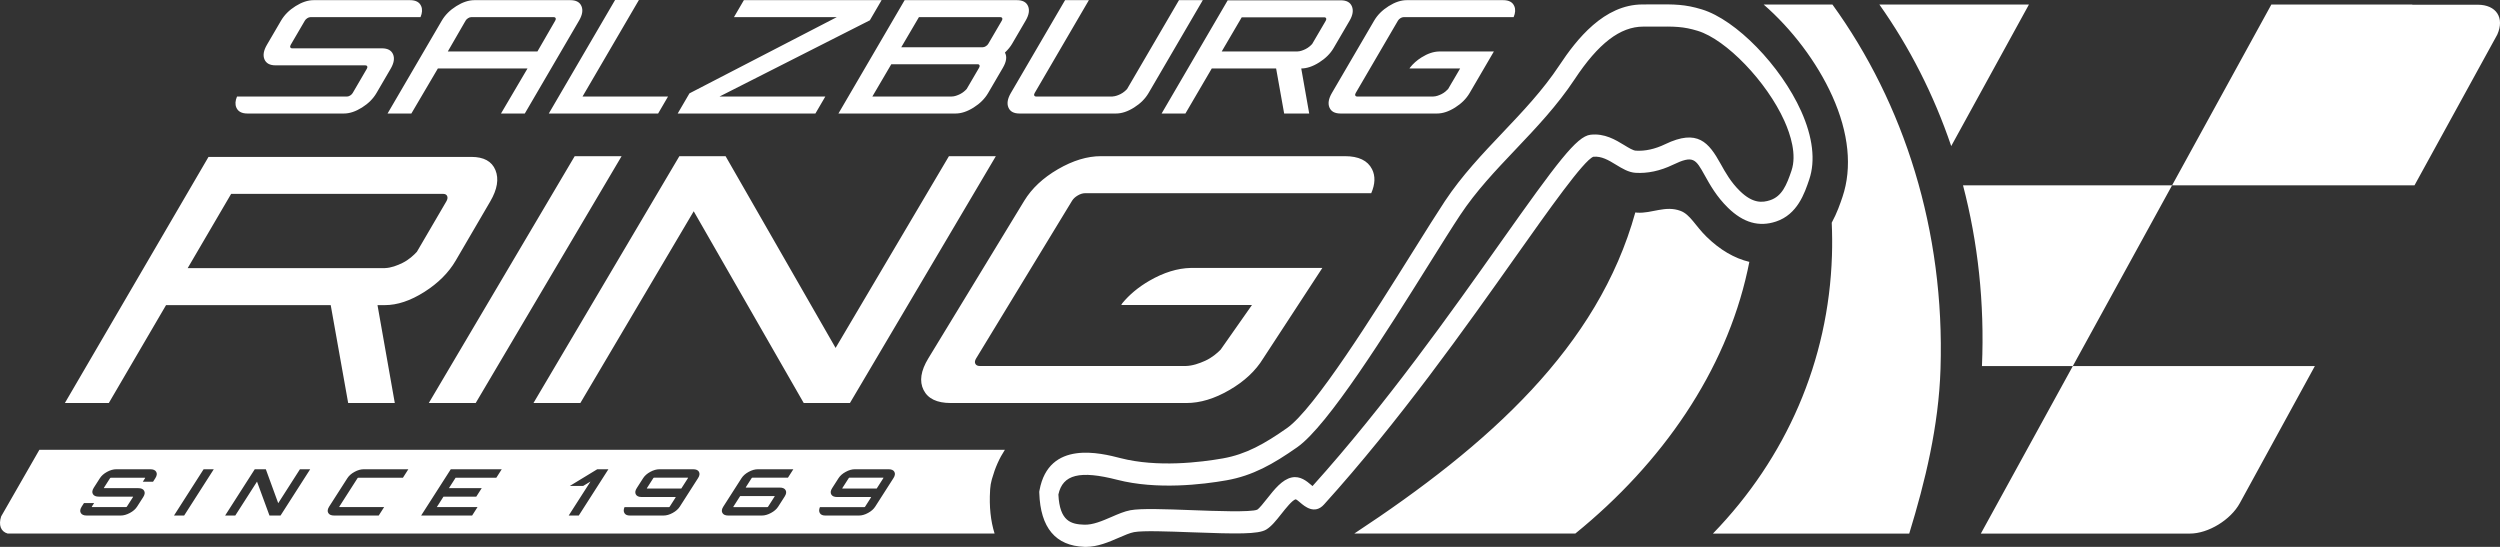
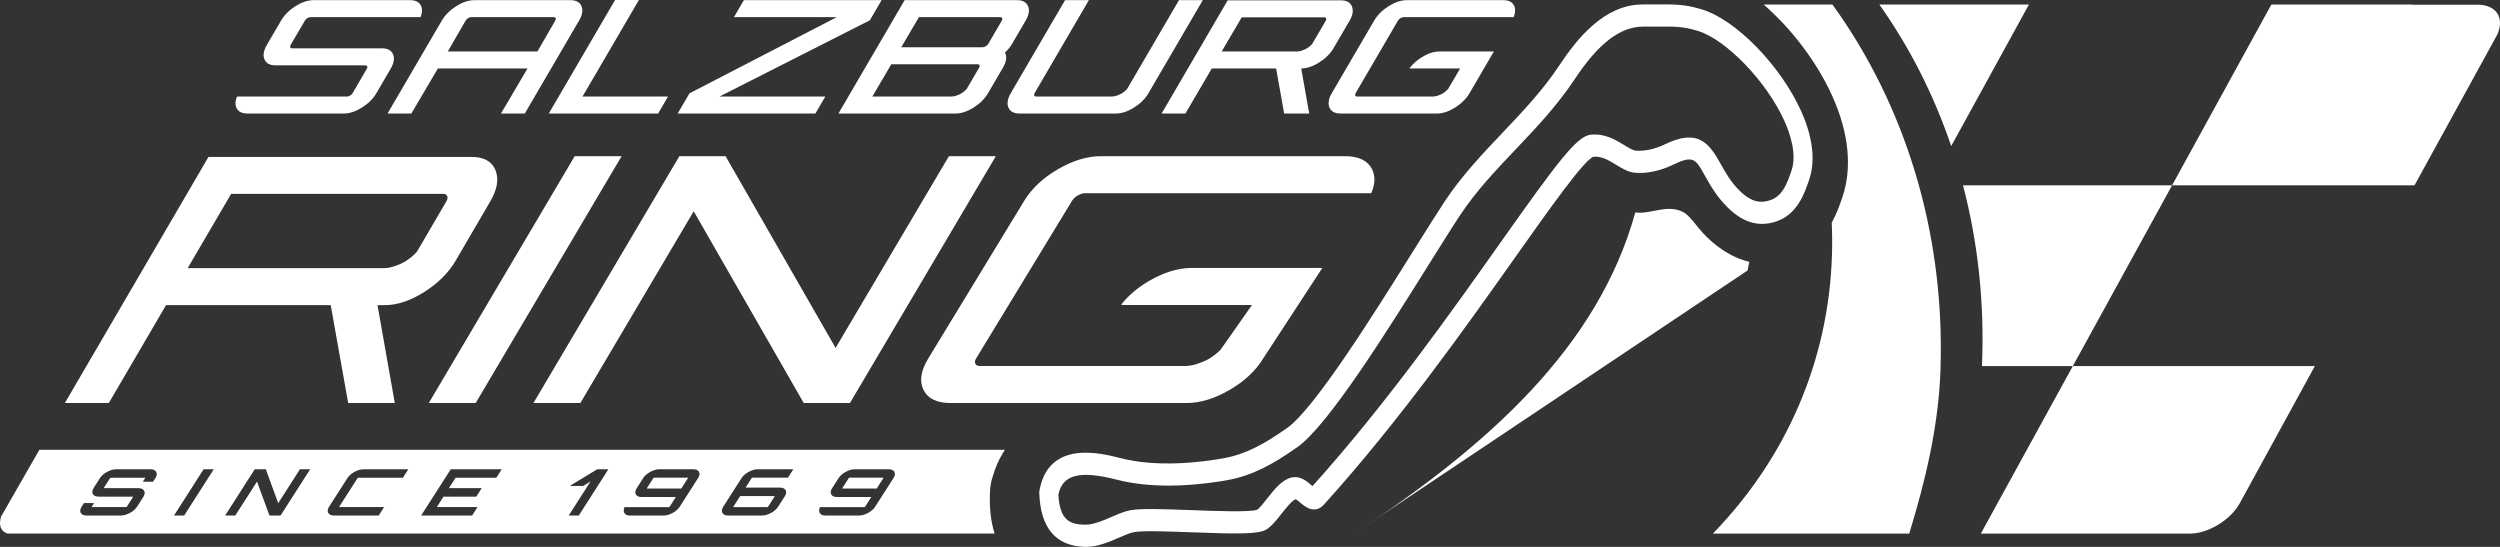
<svg xmlns="http://www.w3.org/2000/svg" viewBox="0 0 160 35" version="1.1">
  <rect x="0" y="0" width="160" height="35" fill="#333333" stroke="none" />
  <g id="Symbols" stroke="none" stroke-width="1" fill="none" fill-rule="evenodd">
    <g id="Modules/Desktop/appFooter" transform="translate(-250, -80)" fill="#FEFEFE">
-       <path d="M382.66,103.43 L376.845,103.43 C377.019,99.386 376.585,95.496 375.633,91.861 L389.013,91.861 L395.366,80.292 L404.389,80.292 L404.385,80.302 L408.569,80.302 C409.772,80.302 410.303,81.145 409.826,82.214 L404.528,91.861 L389.013,91.861 L382.66,103.43 L376.774,114.149 L390.157,114.149 C391.326,114.149 392.761,113.274 393.346,112.206 L398.15,103.43 L382.66,103.43 Z M305.996,80.01 L306.422,80.01 L305.67,81.3 L296.052,86.176 L302.396,86.176 L302.822,86.176 L302.186,87.265 L301.76,87.265 L293.798,87.265 L293.372,87.265 L294.125,85.975 L303.553,81.098 L297.399,81.098 L296.973,81.098 L297.608,80.01 L298.034,80.01 L305.996,80.01 Z M289.365,80 L290.89,80 L287.283,86.176 L292.329,86.176 L292.755,86.176 L292.12,87.265 L291.694,87.265 L285.549,87.265 L285.123,87.265 L289.365,80 Z M324.769,87.265 L324.343,87.265 L328.573,80.02 L329,80.02 L335.388,80.02 L335.815,80.02 C336.18,80.02 336.416,80.15 336.522,80.408 C336.629,80.667 336.579,80.974 336.371,81.33 L335.352,83.073 C335.144,83.43 334.836,83.737 334.428,83.995 C334.019,84.253 333.632,84.383 333.266,84.383 L333.28,84.383 L333.789,87.265 L333.662,87.265 L333.363,87.265 L333.235,87.265 L332.613,87.265 L332.186,87.265 L331.672,84.383 L327.553,84.383 L325.867,87.265 L325.441,87.265 L324.769,87.265 Z M329.47,81.108 L328.189,83.295 L333.035,83.295 L333.037,83.293 C333.22,83.288 333.404,83.215 333.555,83.141 C333.744,83.049 333.894,82.907 333.979,82.814 L334.847,81.33 C334.881,81.269 334.89,81.217 334.872,81.174 C334.853,81.13 334.813,81.108 334.753,81.108 L329.47,81.108 Z M275.23,87.264 L274.804,87.264 L278.275,81.32 C278.487,80.957 278.796,80.648 279.202,80.393 C279.609,80.138 279.996,80.01 280.361,80.01 L280.788,80.01 L286.076,80.01 L286.503,80.01 C286.868,80.01 287.106,80.138 287.214,80.393 C287.323,80.648 287.271,80.957 287.059,81.32 L283.588,87.264 L283.162,87.264 L282.49,87.264 L282.064,87.264 L283.76,84.383 L278.023,84.383 L276.328,87.264 L275.902,87.264 L275.23,87.264 Z M279.799,81.32 L278.659,83.295 L284.395,83.295 L285.535,81.32 C285.57,81.259 285.579,81.208 285.56,81.164 C285.541,81.12 285.502,81.098 285.441,81.098 L280.152,81.098 C280.091,81.098 280.025,81.12 279.956,81.164 C279.886,81.208 279.834,81.259 279.799,81.32 Z M265.837,87.265 C265.471,87.265 265.233,87.137 265.125,86.882 C265.039,86.68 265.055,86.445 265.169,86.177 L265.595,86.177 L266.472,86.177 L266.898,86.177 L268.55,86.177 L268.976,86.177 L272.218,86.177 C272.278,86.177 272.343,86.155 272.413,86.111 C272.482,86.068 272.535,86.015 272.571,85.955 L273.476,84.403 C273.512,84.343 273.52,84.291 273.502,84.247 C273.483,84.203 273.443,84.182 273.382,84.182 L268.063,84.182 L267.637,84.182 C267.271,84.182 267.034,84.054 266.925,83.798 C266.817,83.544 266.869,83.234 267.081,82.871 L267.987,81.32 C268.199,80.957 268.507,80.648 268.914,80.393 C269.321,80.138 269.707,80.01 270.073,80.01 L270.499,80.01 L275.818,80.01 L276.244,80.01 C276.61,80.01 276.847,80.138 276.956,80.393 C277.041,80.594 277.026,80.83 276.912,81.098 L276.485,81.098 L275.608,81.098 L275.182,81.098 L274.116,81.098 L273.69,81.098 L269.864,81.098 C269.803,81.098 269.737,81.12 269.668,81.163 C269.598,81.208 269.546,81.259 269.511,81.32 L268.605,82.871 C268.569,82.932 268.561,82.984 268.579,83.028 C268.598,83.071 268.638,83.093 268.698,83.093 L274.018,83.093 L274.444,83.093 C274.81,83.093 275.047,83.221 275.156,83.476 C275.264,83.732 275.212,84.04 275,84.403 L274.095,85.955 C273.883,86.318 273.573,86.627 273.167,86.882 C272.76,87.137 272.374,87.265 272.008,87.265 L271.582,87.265 L266.263,87.265 L265.837,87.265 Z M256.538,105.793 L254.578,105.793 L254.152,105.793 L263.344,90.042 L263.77,90.042 L279.742,90.042 L280.168,90.042 C280.963,90.042 281.476,90.323 281.708,90.886 C281.939,91.449 281.829,92.116 281.377,92.89 L279.164,96.68 C278.712,97.454 278.043,98.122 277.156,98.685 C276.268,99.247 275.426,99.528 274.631,99.528 L274.205,99.528 L274.16,99.528 L275.267,105.793 L274.989,105.793 L274.841,105.793 L274.563,105.793 L272.709,105.793 L272.283,105.793 L271.166,99.528 L260.627,99.528 L256.964,105.793 L256.538,105.793 Z M264.793,92.408 L262.011,97.161 L274.628,97.161 L274.633,97.158 C275.03,97.146 275.431,96.988 275.758,96.828 C276.168,96.628 276.494,96.319 276.68,96.116 L278.565,92.89 C278.642,92.759 278.66,92.645 278.62,92.551 C278.579,92.456 278.493,92.408 278.361,92.408 L264.793,92.408 Z M286.717,105.793 L284.568,105.793 L284.142,105.793 L293.48,89.995 L293.906,89.995 L296.01,89.995 L296.437,89.995 L303.478,102.267 L310.732,89.995 L311.158,89.995 L313.307,89.995 L313.734,89.995 L304.396,105.793 L303.969,105.793 L301.864,105.793 L301.439,105.793 L294.398,93.521 L287.143,105.793 L286.717,105.793 Z M314.539,86.882 C314.43,86.626 314.482,86.318 314.693,85.955 L318.164,80.01 L318.591,80.01 L319.262,80.01 L319.688,80.01 L316.218,85.955 C316.182,86.015 316.174,86.067 316.192,86.111 C316.211,86.155 316.251,86.177 316.312,86.177 L321.202,86.177 L321.206,86.174 C321.384,86.165 321.563,86.095 321.709,86.023 C321.898,85.931 322.048,85.789 322.134,85.696 L325.455,80.01 L325.881,80.01 L326.553,80.01 L326.979,80.01 L323.508,85.955 C323.296,86.318 322.987,86.626 322.58,86.882 C322.174,87.138 321.788,87.265 321.421,87.265 L320.995,87.265 L315.676,87.265 L315.25,87.265 C314.884,87.265 314.646,87.138 314.539,86.882 Z M304.086,87.265 L303.66,87.265 L307.897,80.01 L308.322,80.01 L314.658,80.01 L315.084,80.01 C315.45,80.01 315.687,80.137 315.796,80.393 C315.905,80.648 315.853,80.957 315.641,81.32 L314.776,82.801 C314.667,82.989 314.513,83.177 314.315,83.365 C314.457,83.62 314.414,83.943 314.187,84.333 L313.24,85.955 C313.028,86.318 312.719,86.626 312.312,86.882 C311.905,87.138 311.519,87.265 311.153,87.265 L310.727,87.265 L304.086,87.265 Z M307.043,84.111 L305.831,86.177 L310.905,86.177 C311.094,86.177 311.286,86.099 311.443,86.023 C311.632,85.931 311.781,85.789 311.867,85.696 L312.663,84.333 C312.699,84.272 312.706,84.22 312.688,84.177 C312.669,84.133 312.63,84.111 312.569,84.111 L307.043,84.111 Z M308.811,81.098 L307.681,83.023 L312.899,83.023 C312.96,83.023 313.025,83.001 313.095,82.957 C313.165,82.914 313.217,82.862 313.252,82.801 L314.117,81.32 C314.152,81.259 314.161,81.208 314.142,81.164 C314.123,81.12 314.084,81.098 314.023,81.098 L308.811,81.098 Z M318.613,92.847 L312.471,102.941 C312.39,103.073 312.373,103.186 312.422,103.281 C312.47,103.376 312.567,103.424 312.713,103.424 L325.849,103.424 L325.88,103.424 C326.322,103.416 326.765,103.254 327.126,103.092 C327.572,102.891 327.92,102.583 328.119,102.38 L330.127,99.518 L322.186,99.518 L321.76,99.518 L321.831,99.402 C322.277,98.864 322.842,98.386 323.549,97.975 C324.474,97.437 325.363,97.165 326.215,97.148 L326.642,97.148 L334.204,97.148 L334.63,97.148 L330.844,102.941 C330.362,103.731 329.643,104.404 328.687,104.959 C327.73,105.516 326.813,105.793 325.935,105.793 L325.51,105.793 L311.271,105.793 L310.845,105.793 C309.967,105.793 309.387,105.516 309.108,104.959 C308.828,104.404 308.929,103.731 309.409,102.941 L315.553,92.847 C316.034,92.058 316.752,91.385 317.709,90.829 C318.665,90.274 319.582,89.995 320.461,89.995 L320.887,89.995 L335.648,89.995 L336.074,89.995 C336.953,89.995 337.531,90.274 337.811,90.829 C338.031,91.268 338.012,91.781 337.759,92.365 L337.333,92.365 L319.444,92.365 C319.298,92.365 319.143,92.413 318.979,92.508 C318.815,92.603 318.694,92.716 318.613,92.847 Z M335.085,86.882 C334.977,86.626 335.028,86.318 335.239,85.955 L337.946,81.32 C338.158,80.957 338.467,80.648 338.874,80.393 C339.28,80.137 339.666,80.01 340.033,80.01 L340.459,80.01 L345.778,80.01 L346.204,80.01 C346.57,80.01 346.807,80.137 346.915,80.393 C347.001,80.594 346.986,80.83 346.872,81.098 L346.445,81.098 L339.824,81.098 C339.762,81.098 339.697,81.12 339.628,81.164 C339.557,81.208 339.505,81.259 339.47,81.32 L336.764,85.955 C336.729,86.015 336.72,86.067 336.739,86.111 C336.758,86.155 336.797,86.177 336.858,86.177 L341.718,86.177 L341.724,86.177 C341.911,86.175 342.1,86.099 342.255,86.024 C342.443,85.932 342.592,85.79 342.679,85.698 L342.945,85.24 L342.949,85.237 L343.448,84.383 L340.633,84.383 L340.207,84.383 L340.238,84.33 C340.432,84.083 340.674,83.863 340.975,83.675 C341.369,83.427 341.742,83.303 342.099,83.295 L342.524,83.295 L345.182,83.295 L345.608,83.295 L344.055,85.955 C343.842,86.318 343.533,86.626 343.127,86.882 C342.719,87.138 342.334,87.265 341.968,87.265 L341.542,87.265 L336.223,87.265 L335.797,87.265 C335.431,87.265 335.193,87.138 335.085,86.882 Z M287.207,89.995 L289.356,89.995 L289.783,89.995 L280.445,105.793 L280.018,105.793 L277.869,105.793 L277.443,105.793 L286.781,89.995 L287.207,89.995 Z M361.958,96.76 C361.922,96.944 361.883,97.128 361.843,97.312 C360.427,103.768 356.398,109.617 350.82,114.148 L336.673,114.148 C345.305,108.464 352.275,102.196 354.66,93.596 C354.701,93.6 354.741,93.607 354.783,93.61 C355.731,93.67 356.582,93.13 357.559,93.498 C358.175,93.73 358.5,94.451 359.218,95.152 C360.081,95.996 361.005,96.533 361.958,96.76 Z M351.972,90.033 C351.358,90.268 349.142,93.401 346.998,96.431 C343.842,100.893 339.518,107.004 334.735,112.29 C334.136,112.952 333.493,112.404 333.219,112.17 C333.129,112.093 332.98,111.965 332.923,111.955 C332.707,112.005 332.285,112.539 332.005,112.893 C331.679,113.305 331.37,113.695 331.033,113.895 C330.53,114.194 329.196,114.177 326.27,114.067 C324.734,114.01 323.147,113.95 322.58,114.056 C322.31,114.107 321.966,114.256 321.602,114.415 C320.968,114.69 320.253,115 319.494,115 C319.463,115 319.43,114.999 319.398,114.998 C317.558,114.933 316.588,113.776 316.515,111.558 L316.512,111.472 L316.527,111.386 C317.118,108.137 320.458,108.997 321.715,109.321 C324.064,109.926 326.827,109.59 328.265,109.337 C329.751,109.074 330.935,108.401 332.364,107.4 C334.129,106.163 337.939,100.074 340.46,96.045 C341.264,94.76 341.958,93.651 342.473,92.873 C343.557,91.238 344.886,89.84 346.17,88.487 C347.437,87.152 348.747,85.772 349.796,84.186 C350.904,82.511 352.661,80.285 355.124,80.285 C355.395,80.285 355.639,80.283 355.862,80.281 C357.174,80.273 357.833,80.27 358.924,80.603 C361.111,81.272 363.959,84.194 365.275,87.116 C366.018,88.77 366.198,90.28 365.793,91.481 C365.492,92.374 365.037,93.722 363.665,94.178 C362.575,94.541 361.569,94.253 360.592,93.298 C359.86,92.583 359.443,91.833 359.108,91.231 C358.517,90.168 358.376,89.916 357.069,90.545 C356.254,90.936 355.447,91.109 354.672,91.06 C354.226,91.031 353.82,90.784 353.427,90.544 C352.95,90.253 352.5,89.98 351.972,90.033 Z M334,111.109 C338.684,105.909 342.935,99.901 346.045,95.504 C349.665,90.389 350.908,88.726 351.787,88.624 C352.689,88.518 353.393,88.947 353.959,89.292 C354.246,89.467 354.516,89.632 354.693,89.643 C355.287,89.68 355.917,89.542 356.567,89.23 C358.657,88.225 359.36,89.119 360.124,90.492 C360.427,91.037 360.771,91.656 361.354,92.225 C362.182,93.034 362.797,92.976 363.289,92.813 C364.049,92.56 364.346,91.838 364.656,90.92 C365.001,89.895 364.598,88.623 364.2,87.736 C363.069,85.224 360.479,82.532 358.657,81.975 C357.724,81.69 357.194,81.693 355.915,81.701 C355.69,81.702 355.444,81.703 355.171,81.703 C353.692,81.703 352.295,82.776 350.773,85.079 C349.66,86.76 348.311,88.181 347.007,89.555 C345.702,90.929 344.47,92.227 343.449,93.767 C342.943,94.529 342.254,95.632 341.455,96.909 C338.725,101.272 334.987,107.246 333.022,108.623 C331.47,109.71 330.172,110.443 328.493,110.74 C326.971,111.008 324.039,111.361 321.495,110.705 C319.109,110.092 318.012,110.364 317.737,111.649 C317.819,113.38 318.564,113.551 319.388,113.58 C319.945,113.6 320.552,113.336 321.138,113.083 C321.558,112.9 321.955,112.728 322.342,112.655 C323.023,112.527 324.596,112.587 326.262,112.649 C327.775,112.706 330.061,112.792 330.461,112.619 C330.599,112.536 330.873,112.189 331.094,111.91 C331.566,111.312 332.056,110.694 332.665,110.559 C333.215,110.439 333.636,110.799 333.915,111.036 C333.94,111.058 333.97,111.084 334,111.109 Z M362.876,80.292 L367.277,80.292 C371.855,86.617 374.476,94.747 374.193,103.606 C374.077,107.271 373.214,110.809 372.191,114.149 L359.627,114.149 C364.318,109.31 367.03,103.112 367.245,96.353 C367.268,95.646 367.261,94.945 367.231,94.252 C367.571,93.629 367.776,93.025 367.919,92.602 C368.55,90.731 368.325,88.502 367.27,86.157 L367.27,86.157 C366.276,83.947 364.645,81.829 362.876,80.292 Z M313.371,111.297 L313.366,111.385 C313.303,112.419 313.401,113.341 313.654,114.148 L250.491,114.148 C250.046,114.021 249.893,113.598 250.075,113.048 L250.544,112.232 C250.548,112.226 250.552,112.221 250.557,112.214 L250.554,112.214 L252.519,108.789 L314.311,108.789 C313.963,109.322 313.687,109.934 313.494,110.626 L313.47,110.71 C313.416,110.901 313.383,111.098 313.371,111.297 Z M307.181,110.6 C307.281,110.444 307.301,110.31 307.241,110.199 C307.181,110.088 307.057,110.032 306.87,110.032 L304.712,110.032 C304.524,110.032 304.328,110.088 304.125,110.199 C303.92,110.31 303.768,110.444 303.668,110.6 L303.257,111.242 C303.157,111.398 303.138,111.531 303.2,111.643 C303.262,111.754 303.387,111.809 303.574,111.809 L305.732,111.809 C305.752,111.809 305.756,111.818 305.746,111.834 L305.367,112.427 C305.354,112.446 305.339,112.455 305.319,112.455 L302.475,112.455 C302.41,112.608 302.409,112.737 302.471,112.84 C302.533,112.942 302.648,112.994 302.816,112.994 L304.974,112.994 C305.161,112.994 305.356,112.938 305.558,112.827 C305.761,112.717 305.912,112.582 306.012,112.427 L307.181,110.6 Z M300.429,110.571 L300.774,110.032 L298.503,110.032 C298.315,110.032 298.12,110.088 297.916,110.199 C297.712,110.31 297.559,110.444 297.459,110.6 L296.29,112.427 C296.191,112.582 296.171,112.717 296.233,112.827 C296.295,112.938 296.419,112.994 296.606,112.994 L298.76,112.994 C298.947,112.994 299.143,112.938 299.347,112.827 C299.551,112.717 299.703,112.582 299.803,112.427 L300.222,111.772 C300.322,111.616 300.341,111.482 300.279,111.371 C300.217,111.26 300.093,111.205 299.905,111.205 L297.752,111.205 C297.729,111.205 297.723,111.196 297.734,111.18 L298.105,110.6 C298.117,110.581 298.135,110.571 298.158,110.571 L300.429,110.571 Z M294.675,110.6 C294.776,110.444 294.795,110.31 294.735,110.199 C294.674,110.088 294.551,110.032 294.363,110.032 L292.205,110.032 C292.018,110.032 291.823,110.088 291.618,110.199 C291.414,110.31 291.262,110.444 291.162,110.6 L290.751,111.242 C290.651,111.398 290.632,111.531 290.694,111.643 C290.756,111.754 290.88,111.809 291.068,111.809 L293.226,111.809 C293.245,111.809 293.25,111.818 293.24,111.834 L292.86,112.427 C292.848,112.446 292.832,112.455 292.812,112.455 L289.969,112.455 C289.904,112.608 289.902,112.737 289.965,112.84 C290.026,112.942 290.142,112.994 290.309,112.994 L292.467,112.994 C292.655,112.994 292.85,112.938 293.052,112.827 C293.254,112.717 293.406,112.582 293.506,112.427 L294.675,110.6 Z M287.042,112.994 L288.938,110.032 L288.224,110.032 L286.472,111.098 L287.325,111.098 L287.79,110.819 L286.397,112.994 L287.042,112.994 Z M281.764,110.576 L282.112,110.032 L278.85,110.032 L276.953,112.994 L280.216,112.994 L280.563,112.451 L277.957,112.451 L278.383,111.785 L280.482,111.785 L280.83,111.242 L278.731,111.242 L279.158,110.576 L281.764,110.576 Z M275.787,110.576 L276.134,110.032 L273.281,110.032 C273.091,110.032 272.893,110.088 272.69,110.199 C272.485,110.31 272.332,110.445 272.231,110.604 L271.066,112.422 C270.965,112.581 270.945,112.717 271.007,112.827 C271.069,112.938 271.195,112.994 271.386,112.994 L274.238,112.994 L274.586,112.451 L271.733,112.451 C271.71,112.451 271.705,112.441 271.717,112.422 L272.881,110.604 C272.893,110.585 272.911,110.576 272.934,110.576 L275.787,110.576 Z M267.955,112.994 L269.852,110.032 L269.196,110.032 L267.806,112.204 L267.013,110.032 L266.304,110.032 L264.408,112.994 L265.058,112.994 L266.449,110.823 L267.246,112.994 L267.955,112.994 Z M261.786,112.994 L263.682,110.032 L263.031,110.032 L261.136,112.994 L261.786,112.994 Z M259.941,110.604 C260.042,110.445 260.062,110.31 259.998,110.199 C259.935,110.088 259.809,110.032 259.621,110.032 L257.444,110.032 C257.253,110.032 257.056,110.088 256.852,110.199 C256.648,110.31 256.495,110.445 256.393,110.604 L256.003,111.213 C255.902,111.372 255.881,111.507 255.943,111.618 C256.006,111.73 256.132,111.785 256.322,111.785 L258.5,111.785 C258.52,111.785 258.524,111.795 258.511,111.813 L258.121,112.422 C258.109,112.441 258.093,112.451 258.073,112.451 L255.895,112.451 C255.872,112.451 255.867,112.441 255.879,112.422 L256.024,112.197 L255.374,112.197 L255.229,112.422 C255.127,112.581 255.107,112.717 255.169,112.827 C255.232,112.938 255.357,112.994 255.548,112.994 L257.726,112.994 C257.913,112.994 258.109,112.938 258.316,112.827 C258.521,112.717 258.675,112.581 258.776,112.422 L259.167,111.813 C259.268,111.654 259.288,111.52 259.224,111.408 C259.16,111.297 259.035,111.242 258.847,111.242 L256.67,111.242 C256.646,111.242 256.641,111.232 256.654,111.213 L257.043,110.604 C257.055,110.585 257.074,110.576 257.096,110.576 L259.274,110.576 C259.294,110.576 259.298,110.585 259.285,110.604 L259.14,110.83 L259.796,110.83 L259.941,110.604 Z M296.936,112.427 L297.37,111.748 L299.558,111.748 C299.581,111.748 299.587,111.756 299.577,111.772 L299.158,112.427 C299.145,112.446 299.128,112.455 299.105,112.455 L296.952,112.455 C296.929,112.455 296.924,112.446 296.936,112.427 Z M304.367,110.571 L306.525,110.571 C306.544,110.571 306.548,110.581 306.535,110.6 L306.109,111.266 L303.921,111.266 C303.902,111.266 303.897,111.259 303.908,111.241 L304.319,110.6 C304.331,110.581 304.347,110.571 304.367,110.571 Z M291.861,110.571 L294.019,110.571 C294.038,110.571 294.042,110.581 294.029,110.6 L293.603,111.266 L291.415,111.266 C291.396,111.266 291.391,111.259 291.402,111.241 L291.812,110.6 C291.825,110.581 291.841,110.571 291.861,110.571 Z M370.281,80.292 L379.851,80.292 L374.878,89.349 C373.759,86.054 372.203,83.006 370.281,80.292 Z" id="Logo" fill="#fff" />
+       <path d="M382.66,103.43 L376.845,103.43 C377.019,99.386 376.585,95.496 375.633,91.861 L389.013,91.861 L395.366,80.292 L404.389,80.292 L404.385,80.302 L408.569,80.302 C409.772,80.302 410.303,81.145 409.826,82.214 L404.528,91.861 L389.013,91.861 L382.66,103.43 L376.774,114.149 L390.157,114.149 C391.326,114.149 392.761,113.274 393.346,112.206 L398.15,103.43 L382.66,103.43 Z M305.996,80.01 L306.422,80.01 L305.67,81.3 L296.052,86.176 L302.396,86.176 L302.822,86.176 L302.186,87.265 L301.76,87.265 L293.798,87.265 L293.372,87.265 L294.125,85.975 L303.553,81.098 L297.399,81.098 L296.973,81.098 L297.608,80.01 L298.034,80.01 L305.996,80.01 Z M289.365,80 L290.89,80 L287.283,86.176 L292.329,86.176 L292.755,86.176 L292.12,87.265 L291.694,87.265 L285.549,87.265 L285.123,87.265 L289.365,80 Z M324.769,87.265 L324.343,87.265 L328.573,80.02 L329,80.02 L335.388,80.02 L335.815,80.02 C336.18,80.02 336.416,80.15 336.522,80.408 C336.629,80.667 336.579,80.974 336.371,81.33 L335.352,83.073 C335.144,83.43 334.836,83.737 334.428,83.995 C334.019,84.253 333.632,84.383 333.266,84.383 L333.28,84.383 L333.789,87.265 L333.662,87.265 L333.363,87.265 L333.235,87.265 L332.613,87.265 L332.186,87.265 L331.672,84.383 L327.553,84.383 L325.867,87.265 L325.441,87.265 L324.769,87.265 Z M329.47,81.108 L328.189,83.295 L333.035,83.295 L333.037,83.293 C333.22,83.288 333.404,83.215 333.555,83.141 C333.744,83.049 333.894,82.907 333.979,82.814 L334.847,81.33 C334.881,81.269 334.89,81.217 334.872,81.174 C334.853,81.13 334.813,81.108 334.753,81.108 L329.47,81.108 Z M275.23,87.264 L274.804,87.264 L278.275,81.32 C278.487,80.957 278.796,80.648 279.202,80.393 C279.609,80.138 279.996,80.01 280.361,80.01 L280.788,80.01 L286.076,80.01 L286.503,80.01 C286.868,80.01 287.106,80.138 287.214,80.393 C287.323,80.648 287.271,80.957 287.059,81.32 L283.588,87.264 L283.162,87.264 L282.49,87.264 L282.064,87.264 L283.76,84.383 L278.023,84.383 L276.328,87.264 L275.902,87.264 L275.23,87.264 Z M279.799,81.32 L278.659,83.295 L284.395,83.295 L285.535,81.32 C285.57,81.259 285.579,81.208 285.56,81.164 C285.541,81.12 285.502,81.098 285.441,81.098 L280.152,81.098 C280.091,81.098 280.025,81.12 279.956,81.164 C279.886,81.208 279.834,81.259 279.799,81.32 Z M265.837,87.265 C265.471,87.265 265.233,87.137 265.125,86.882 C265.039,86.68 265.055,86.445 265.169,86.177 L265.595,86.177 L266.472,86.177 L266.898,86.177 L268.55,86.177 L268.976,86.177 L272.218,86.177 C272.278,86.177 272.343,86.155 272.413,86.111 C272.482,86.068 272.535,86.015 272.571,85.955 L273.476,84.403 C273.512,84.343 273.52,84.291 273.502,84.247 C273.483,84.203 273.443,84.182 273.382,84.182 L268.063,84.182 L267.637,84.182 C267.271,84.182 267.034,84.054 266.925,83.798 C266.817,83.544 266.869,83.234 267.081,82.871 L267.987,81.32 C268.199,80.957 268.507,80.648 268.914,80.393 C269.321,80.138 269.707,80.01 270.073,80.01 L270.499,80.01 L275.818,80.01 L276.244,80.01 C276.61,80.01 276.847,80.138 276.956,80.393 C277.041,80.594 277.026,80.83 276.912,81.098 L276.485,81.098 L275.608,81.098 L275.182,81.098 L274.116,81.098 L273.69,81.098 L269.864,81.098 C269.803,81.098 269.737,81.12 269.668,81.163 C269.598,81.208 269.546,81.259 269.511,81.32 L268.605,82.871 C268.569,82.932 268.561,82.984 268.579,83.028 C268.598,83.071 268.638,83.093 268.698,83.093 L274.018,83.093 L274.444,83.093 C274.81,83.093 275.047,83.221 275.156,83.476 C275.264,83.732 275.212,84.04 275,84.403 L274.095,85.955 C273.883,86.318 273.573,86.627 273.167,86.882 C272.76,87.137 272.374,87.265 272.008,87.265 L271.582,87.265 L266.263,87.265 L265.837,87.265 Z M256.538,105.793 L254.578,105.793 L254.152,105.793 L263.344,90.042 L263.77,90.042 L279.742,90.042 L280.168,90.042 C280.963,90.042 281.476,90.323 281.708,90.886 C281.939,91.449 281.829,92.116 281.377,92.89 L279.164,96.68 C278.712,97.454 278.043,98.122 277.156,98.685 C276.268,99.247 275.426,99.528 274.631,99.528 L274.205,99.528 L274.16,99.528 L275.267,105.793 L274.989,105.793 L274.841,105.793 L274.563,105.793 L272.709,105.793 L272.283,105.793 L271.166,99.528 L260.627,99.528 L256.964,105.793 L256.538,105.793 Z M264.793,92.408 L262.011,97.161 L274.628,97.161 L274.633,97.158 C275.03,97.146 275.431,96.988 275.758,96.828 C276.168,96.628 276.494,96.319 276.68,96.116 L278.565,92.89 C278.642,92.759 278.66,92.645 278.62,92.551 C278.579,92.456 278.493,92.408 278.361,92.408 L264.793,92.408 Z M286.717,105.793 L284.568,105.793 L284.142,105.793 L293.48,89.995 L293.906,89.995 L296.01,89.995 L296.437,89.995 L303.478,102.267 L310.732,89.995 L311.158,89.995 L313.307,89.995 L313.734,89.995 L304.396,105.793 L303.969,105.793 L301.864,105.793 L301.439,105.793 L294.398,93.521 L287.143,105.793 L286.717,105.793 Z M314.539,86.882 C314.43,86.626 314.482,86.318 314.693,85.955 L318.164,80.01 L318.591,80.01 L319.262,80.01 L319.688,80.01 L316.218,85.955 C316.182,86.015 316.174,86.067 316.192,86.111 C316.211,86.155 316.251,86.177 316.312,86.177 L321.202,86.177 L321.206,86.174 C321.384,86.165 321.563,86.095 321.709,86.023 C321.898,85.931 322.048,85.789 322.134,85.696 L325.455,80.01 L325.881,80.01 L326.553,80.01 L326.979,80.01 L323.508,85.955 C323.296,86.318 322.987,86.626 322.58,86.882 C322.174,87.138 321.788,87.265 321.421,87.265 L320.995,87.265 L315.676,87.265 L315.25,87.265 C314.884,87.265 314.646,87.138 314.539,86.882 Z M304.086,87.265 L303.66,87.265 L307.897,80.01 L308.322,80.01 L314.658,80.01 L315.084,80.01 C315.45,80.01 315.687,80.137 315.796,80.393 C315.905,80.648 315.853,80.957 315.641,81.32 L314.776,82.801 C314.667,82.989 314.513,83.177 314.315,83.365 C314.457,83.62 314.414,83.943 314.187,84.333 L313.24,85.955 C313.028,86.318 312.719,86.626 312.312,86.882 C311.905,87.138 311.519,87.265 311.153,87.265 L310.727,87.265 L304.086,87.265 Z M307.043,84.111 L305.831,86.177 L310.905,86.177 C311.094,86.177 311.286,86.099 311.443,86.023 C311.632,85.931 311.781,85.789 311.867,85.696 L312.663,84.333 C312.699,84.272 312.706,84.22 312.688,84.177 C312.669,84.133 312.63,84.111 312.569,84.111 L307.043,84.111 Z M308.811,81.098 L307.681,83.023 L312.899,83.023 C312.96,83.023 313.025,83.001 313.095,82.957 C313.165,82.914 313.217,82.862 313.252,82.801 L314.117,81.32 C314.152,81.259 314.161,81.208 314.142,81.164 C314.123,81.12 314.084,81.098 314.023,81.098 L308.811,81.098 Z M318.613,92.847 L312.471,102.941 C312.39,103.073 312.373,103.186 312.422,103.281 C312.47,103.376 312.567,103.424 312.713,103.424 L325.849,103.424 L325.88,103.424 C326.322,103.416 326.765,103.254 327.126,103.092 C327.572,102.891 327.92,102.583 328.119,102.38 L330.127,99.518 L322.186,99.518 L321.76,99.518 L321.831,99.402 C322.277,98.864 322.842,98.386 323.549,97.975 C324.474,97.437 325.363,97.165 326.215,97.148 L326.642,97.148 L334.204,97.148 L334.63,97.148 L330.844,102.941 C330.362,103.731 329.643,104.404 328.687,104.959 C327.73,105.516 326.813,105.793 325.935,105.793 L325.51,105.793 L311.271,105.793 L310.845,105.793 C309.967,105.793 309.387,105.516 309.108,104.959 C308.828,104.404 308.929,103.731 309.409,102.941 L315.553,92.847 C316.034,92.058 316.752,91.385 317.709,90.829 C318.665,90.274 319.582,89.995 320.461,89.995 L320.887,89.995 L335.648,89.995 L336.074,89.995 C336.953,89.995 337.531,90.274 337.811,90.829 C338.031,91.268 338.012,91.781 337.759,92.365 L337.333,92.365 L319.444,92.365 C319.298,92.365 319.143,92.413 318.979,92.508 C318.815,92.603 318.694,92.716 318.613,92.847 Z M335.085,86.882 C334.977,86.626 335.028,86.318 335.239,85.955 L337.946,81.32 C338.158,80.957 338.467,80.648 338.874,80.393 C339.28,80.137 339.666,80.01 340.033,80.01 L340.459,80.01 L345.778,80.01 L346.204,80.01 C346.57,80.01 346.807,80.137 346.915,80.393 C347.001,80.594 346.986,80.83 346.872,81.098 L346.445,81.098 L339.824,81.098 C339.762,81.098 339.697,81.12 339.628,81.164 C339.557,81.208 339.505,81.259 339.47,81.32 L336.764,85.955 C336.729,86.015 336.72,86.067 336.739,86.111 C336.758,86.155 336.797,86.177 336.858,86.177 L341.718,86.177 L341.724,86.177 C341.911,86.175 342.1,86.099 342.255,86.024 C342.443,85.932 342.592,85.79 342.679,85.698 L342.945,85.24 L342.949,85.237 L343.448,84.383 L340.633,84.383 L340.207,84.383 L340.238,84.33 C340.432,84.083 340.674,83.863 340.975,83.675 C341.369,83.427 341.742,83.303 342.099,83.295 L342.524,83.295 L345.182,83.295 L345.608,83.295 L344.055,85.955 C343.842,86.318 343.533,86.626 343.127,86.882 C342.719,87.138 342.334,87.265 341.968,87.265 L341.542,87.265 L336.223,87.265 L335.797,87.265 C335.431,87.265 335.193,87.138 335.085,86.882 Z M287.207,89.995 L289.356,89.995 L289.783,89.995 L280.445,105.793 L280.018,105.793 L277.869,105.793 L277.443,105.793 L286.781,89.995 L287.207,89.995 Z M361.958,96.76 C361.922,96.944 361.883,97.128 361.843,97.312 L336.673,114.148 C345.305,108.464 352.275,102.196 354.66,93.596 C354.701,93.6 354.741,93.607 354.783,93.61 C355.731,93.67 356.582,93.13 357.559,93.498 C358.175,93.73 358.5,94.451 359.218,95.152 C360.081,95.996 361.005,96.533 361.958,96.76 Z M351.972,90.033 C351.358,90.268 349.142,93.401 346.998,96.431 C343.842,100.893 339.518,107.004 334.735,112.29 C334.136,112.952 333.493,112.404 333.219,112.17 C333.129,112.093 332.98,111.965 332.923,111.955 C332.707,112.005 332.285,112.539 332.005,112.893 C331.679,113.305 331.37,113.695 331.033,113.895 C330.53,114.194 329.196,114.177 326.27,114.067 C324.734,114.01 323.147,113.95 322.58,114.056 C322.31,114.107 321.966,114.256 321.602,114.415 C320.968,114.69 320.253,115 319.494,115 C319.463,115 319.43,114.999 319.398,114.998 C317.558,114.933 316.588,113.776 316.515,111.558 L316.512,111.472 L316.527,111.386 C317.118,108.137 320.458,108.997 321.715,109.321 C324.064,109.926 326.827,109.59 328.265,109.337 C329.751,109.074 330.935,108.401 332.364,107.4 C334.129,106.163 337.939,100.074 340.46,96.045 C341.264,94.76 341.958,93.651 342.473,92.873 C343.557,91.238 344.886,89.84 346.17,88.487 C347.437,87.152 348.747,85.772 349.796,84.186 C350.904,82.511 352.661,80.285 355.124,80.285 C355.395,80.285 355.639,80.283 355.862,80.281 C357.174,80.273 357.833,80.27 358.924,80.603 C361.111,81.272 363.959,84.194 365.275,87.116 C366.018,88.77 366.198,90.28 365.793,91.481 C365.492,92.374 365.037,93.722 363.665,94.178 C362.575,94.541 361.569,94.253 360.592,93.298 C359.86,92.583 359.443,91.833 359.108,91.231 C358.517,90.168 358.376,89.916 357.069,90.545 C356.254,90.936 355.447,91.109 354.672,91.06 C354.226,91.031 353.82,90.784 353.427,90.544 C352.95,90.253 352.5,89.98 351.972,90.033 Z M334,111.109 C338.684,105.909 342.935,99.901 346.045,95.504 C349.665,90.389 350.908,88.726 351.787,88.624 C352.689,88.518 353.393,88.947 353.959,89.292 C354.246,89.467 354.516,89.632 354.693,89.643 C355.287,89.68 355.917,89.542 356.567,89.23 C358.657,88.225 359.36,89.119 360.124,90.492 C360.427,91.037 360.771,91.656 361.354,92.225 C362.182,93.034 362.797,92.976 363.289,92.813 C364.049,92.56 364.346,91.838 364.656,90.92 C365.001,89.895 364.598,88.623 364.2,87.736 C363.069,85.224 360.479,82.532 358.657,81.975 C357.724,81.69 357.194,81.693 355.915,81.701 C355.69,81.702 355.444,81.703 355.171,81.703 C353.692,81.703 352.295,82.776 350.773,85.079 C349.66,86.76 348.311,88.181 347.007,89.555 C345.702,90.929 344.47,92.227 343.449,93.767 C342.943,94.529 342.254,95.632 341.455,96.909 C338.725,101.272 334.987,107.246 333.022,108.623 C331.47,109.71 330.172,110.443 328.493,110.74 C326.971,111.008 324.039,111.361 321.495,110.705 C319.109,110.092 318.012,110.364 317.737,111.649 C317.819,113.38 318.564,113.551 319.388,113.58 C319.945,113.6 320.552,113.336 321.138,113.083 C321.558,112.9 321.955,112.728 322.342,112.655 C323.023,112.527 324.596,112.587 326.262,112.649 C327.775,112.706 330.061,112.792 330.461,112.619 C330.599,112.536 330.873,112.189 331.094,111.91 C331.566,111.312 332.056,110.694 332.665,110.559 C333.215,110.439 333.636,110.799 333.915,111.036 C333.94,111.058 333.97,111.084 334,111.109 Z M362.876,80.292 L367.277,80.292 C371.855,86.617 374.476,94.747 374.193,103.606 C374.077,107.271 373.214,110.809 372.191,114.149 L359.627,114.149 C364.318,109.31 367.03,103.112 367.245,96.353 C367.268,95.646 367.261,94.945 367.231,94.252 C367.571,93.629 367.776,93.025 367.919,92.602 C368.55,90.731 368.325,88.502 367.27,86.157 L367.27,86.157 C366.276,83.947 364.645,81.829 362.876,80.292 Z M313.371,111.297 L313.366,111.385 C313.303,112.419 313.401,113.341 313.654,114.148 L250.491,114.148 C250.046,114.021 249.893,113.598 250.075,113.048 L250.544,112.232 C250.548,112.226 250.552,112.221 250.557,112.214 L250.554,112.214 L252.519,108.789 L314.311,108.789 C313.963,109.322 313.687,109.934 313.494,110.626 L313.47,110.71 C313.416,110.901 313.383,111.098 313.371,111.297 Z M307.181,110.6 C307.281,110.444 307.301,110.31 307.241,110.199 C307.181,110.088 307.057,110.032 306.87,110.032 L304.712,110.032 C304.524,110.032 304.328,110.088 304.125,110.199 C303.92,110.31 303.768,110.444 303.668,110.6 L303.257,111.242 C303.157,111.398 303.138,111.531 303.2,111.643 C303.262,111.754 303.387,111.809 303.574,111.809 L305.732,111.809 C305.752,111.809 305.756,111.818 305.746,111.834 L305.367,112.427 C305.354,112.446 305.339,112.455 305.319,112.455 L302.475,112.455 C302.41,112.608 302.409,112.737 302.471,112.84 C302.533,112.942 302.648,112.994 302.816,112.994 L304.974,112.994 C305.161,112.994 305.356,112.938 305.558,112.827 C305.761,112.717 305.912,112.582 306.012,112.427 L307.181,110.6 Z M300.429,110.571 L300.774,110.032 L298.503,110.032 C298.315,110.032 298.12,110.088 297.916,110.199 C297.712,110.31 297.559,110.444 297.459,110.6 L296.29,112.427 C296.191,112.582 296.171,112.717 296.233,112.827 C296.295,112.938 296.419,112.994 296.606,112.994 L298.76,112.994 C298.947,112.994 299.143,112.938 299.347,112.827 C299.551,112.717 299.703,112.582 299.803,112.427 L300.222,111.772 C300.322,111.616 300.341,111.482 300.279,111.371 C300.217,111.26 300.093,111.205 299.905,111.205 L297.752,111.205 C297.729,111.205 297.723,111.196 297.734,111.18 L298.105,110.6 C298.117,110.581 298.135,110.571 298.158,110.571 L300.429,110.571 Z M294.675,110.6 C294.776,110.444 294.795,110.31 294.735,110.199 C294.674,110.088 294.551,110.032 294.363,110.032 L292.205,110.032 C292.018,110.032 291.823,110.088 291.618,110.199 C291.414,110.31 291.262,110.444 291.162,110.6 L290.751,111.242 C290.651,111.398 290.632,111.531 290.694,111.643 C290.756,111.754 290.88,111.809 291.068,111.809 L293.226,111.809 C293.245,111.809 293.25,111.818 293.24,111.834 L292.86,112.427 C292.848,112.446 292.832,112.455 292.812,112.455 L289.969,112.455 C289.904,112.608 289.902,112.737 289.965,112.84 C290.026,112.942 290.142,112.994 290.309,112.994 L292.467,112.994 C292.655,112.994 292.85,112.938 293.052,112.827 C293.254,112.717 293.406,112.582 293.506,112.427 L294.675,110.6 Z M287.042,112.994 L288.938,110.032 L288.224,110.032 L286.472,111.098 L287.325,111.098 L287.79,110.819 L286.397,112.994 L287.042,112.994 Z M281.764,110.576 L282.112,110.032 L278.85,110.032 L276.953,112.994 L280.216,112.994 L280.563,112.451 L277.957,112.451 L278.383,111.785 L280.482,111.785 L280.83,111.242 L278.731,111.242 L279.158,110.576 L281.764,110.576 Z M275.787,110.576 L276.134,110.032 L273.281,110.032 C273.091,110.032 272.893,110.088 272.69,110.199 C272.485,110.31 272.332,110.445 272.231,110.604 L271.066,112.422 C270.965,112.581 270.945,112.717 271.007,112.827 C271.069,112.938 271.195,112.994 271.386,112.994 L274.238,112.994 L274.586,112.451 L271.733,112.451 C271.71,112.451 271.705,112.441 271.717,112.422 L272.881,110.604 C272.893,110.585 272.911,110.576 272.934,110.576 L275.787,110.576 Z M267.955,112.994 L269.852,110.032 L269.196,110.032 L267.806,112.204 L267.013,110.032 L266.304,110.032 L264.408,112.994 L265.058,112.994 L266.449,110.823 L267.246,112.994 L267.955,112.994 Z M261.786,112.994 L263.682,110.032 L263.031,110.032 L261.136,112.994 L261.786,112.994 Z M259.941,110.604 C260.042,110.445 260.062,110.31 259.998,110.199 C259.935,110.088 259.809,110.032 259.621,110.032 L257.444,110.032 C257.253,110.032 257.056,110.088 256.852,110.199 C256.648,110.31 256.495,110.445 256.393,110.604 L256.003,111.213 C255.902,111.372 255.881,111.507 255.943,111.618 C256.006,111.73 256.132,111.785 256.322,111.785 L258.5,111.785 C258.52,111.785 258.524,111.795 258.511,111.813 L258.121,112.422 C258.109,112.441 258.093,112.451 258.073,112.451 L255.895,112.451 C255.872,112.451 255.867,112.441 255.879,112.422 L256.024,112.197 L255.374,112.197 L255.229,112.422 C255.127,112.581 255.107,112.717 255.169,112.827 C255.232,112.938 255.357,112.994 255.548,112.994 L257.726,112.994 C257.913,112.994 258.109,112.938 258.316,112.827 C258.521,112.717 258.675,112.581 258.776,112.422 L259.167,111.813 C259.268,111.654 259.288,111.52 259.224,111.408 C259.16,111.297 259.035,111.242 258.847,111.242 L256.67,111.242 C256.646,111.242 256.641,111.232 256.654,111.213 L257.043,110.604 C257.055,110.585 257.074,110.576 257.096,110.576 L259.274,110.576 C259.294,110.576 259.298,110.585 259.285,110.604 L259.14,110.83 L259.796,110.83 L259.941,110.604 Z M296.936,112.427 L297.37,111.748 L299.558,111.748 C299.581,111.748 299.587,111.756 299.577,111.772 L299.158,112.427 C299.145,112.446 299.128,112.455 299.105,112.455 L296.952,112.455 C296.929,112.455 296.924,112.446 296.936,112.427 Z M304.367,110.571 L306.525,110.571 C306.544,110.571 306.548,110.581 306.535,110.6 L306.109,111.266 L303.921,111.266 C303.902,111.266 303.897,111.259 303.908,111.241 L304.319,110.6 C304.331,110.581 304.347,110.571 304.367,110.571 Z M291.861,110.571 L294.019,110.571 C294.038,110.571 294.042,110.581 294.029,110.6 L293.603,111.266 L291.415,111.266 C291.396,111.266 291.391,111.259 291.402,111.241 L291.812,110.6 C291.825,110.581 291.841,110.571 291.861,110.571 Z M370.281,80.292 L379.851,80.292 L374.878,89.349 C373.759,86.054 372.203,83.006 370.281,80.292 Z" id="Logo" fill="#fff" />
    </g>
  </g>
</svg>